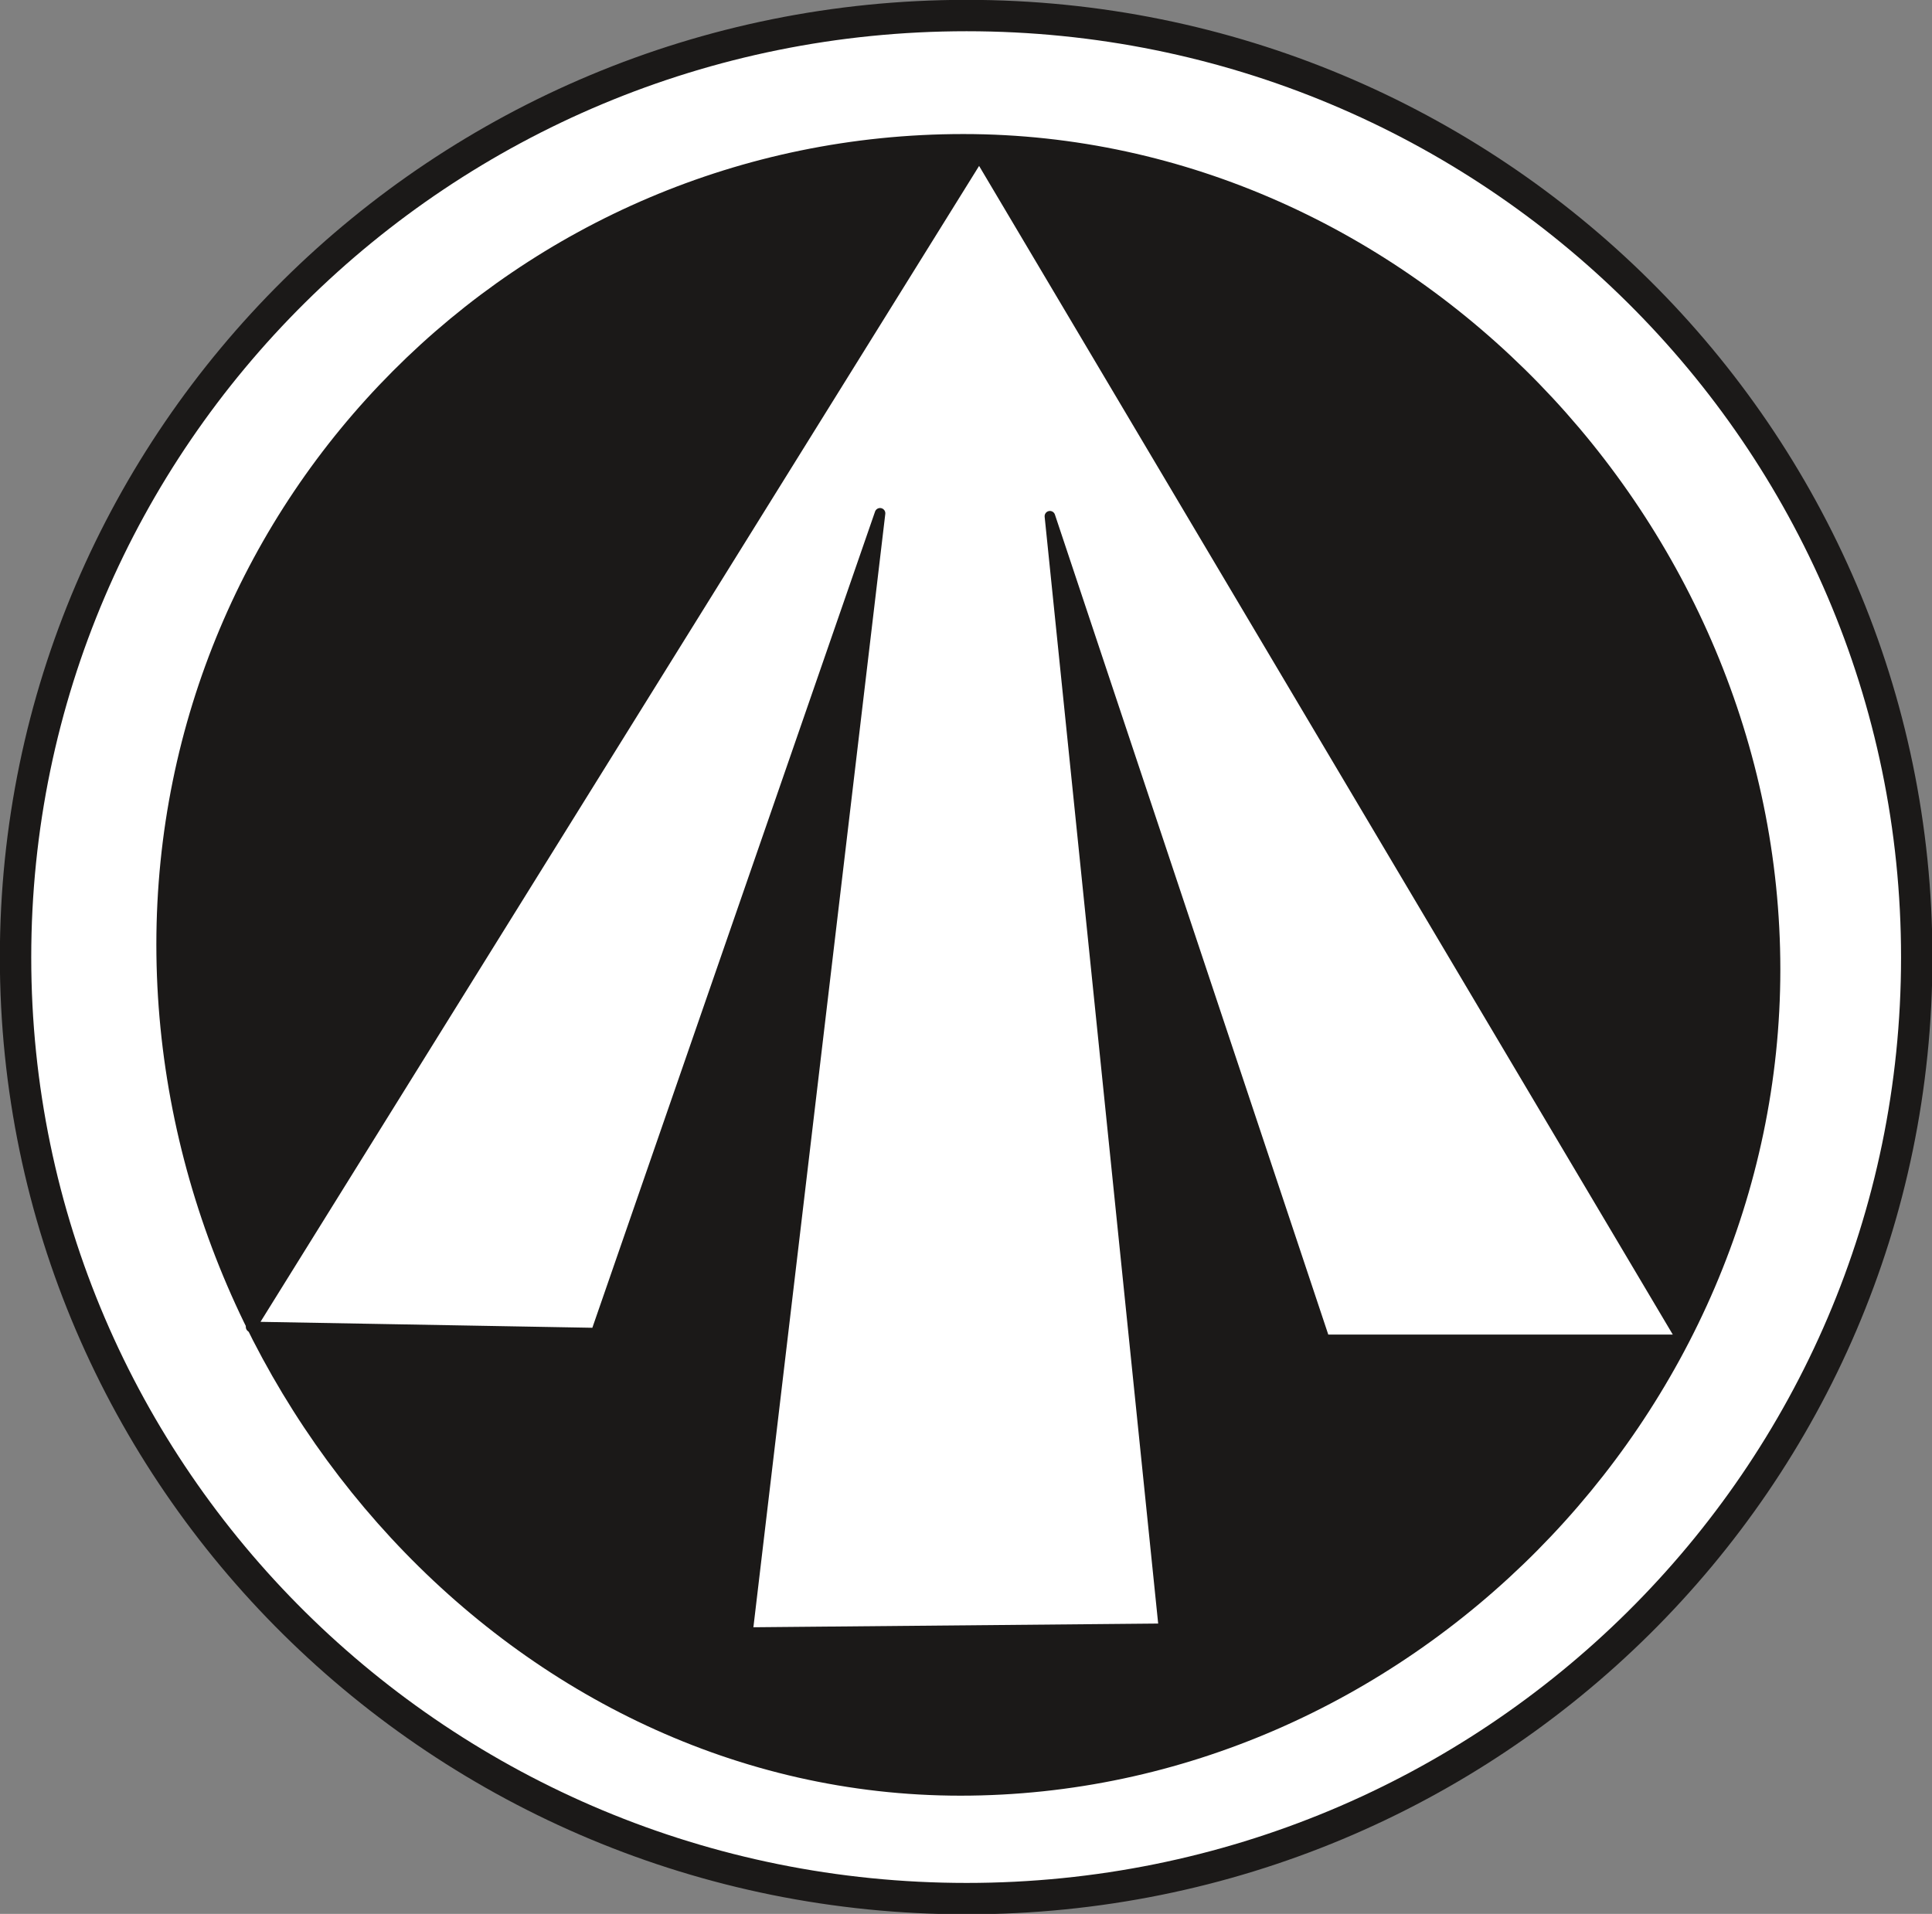
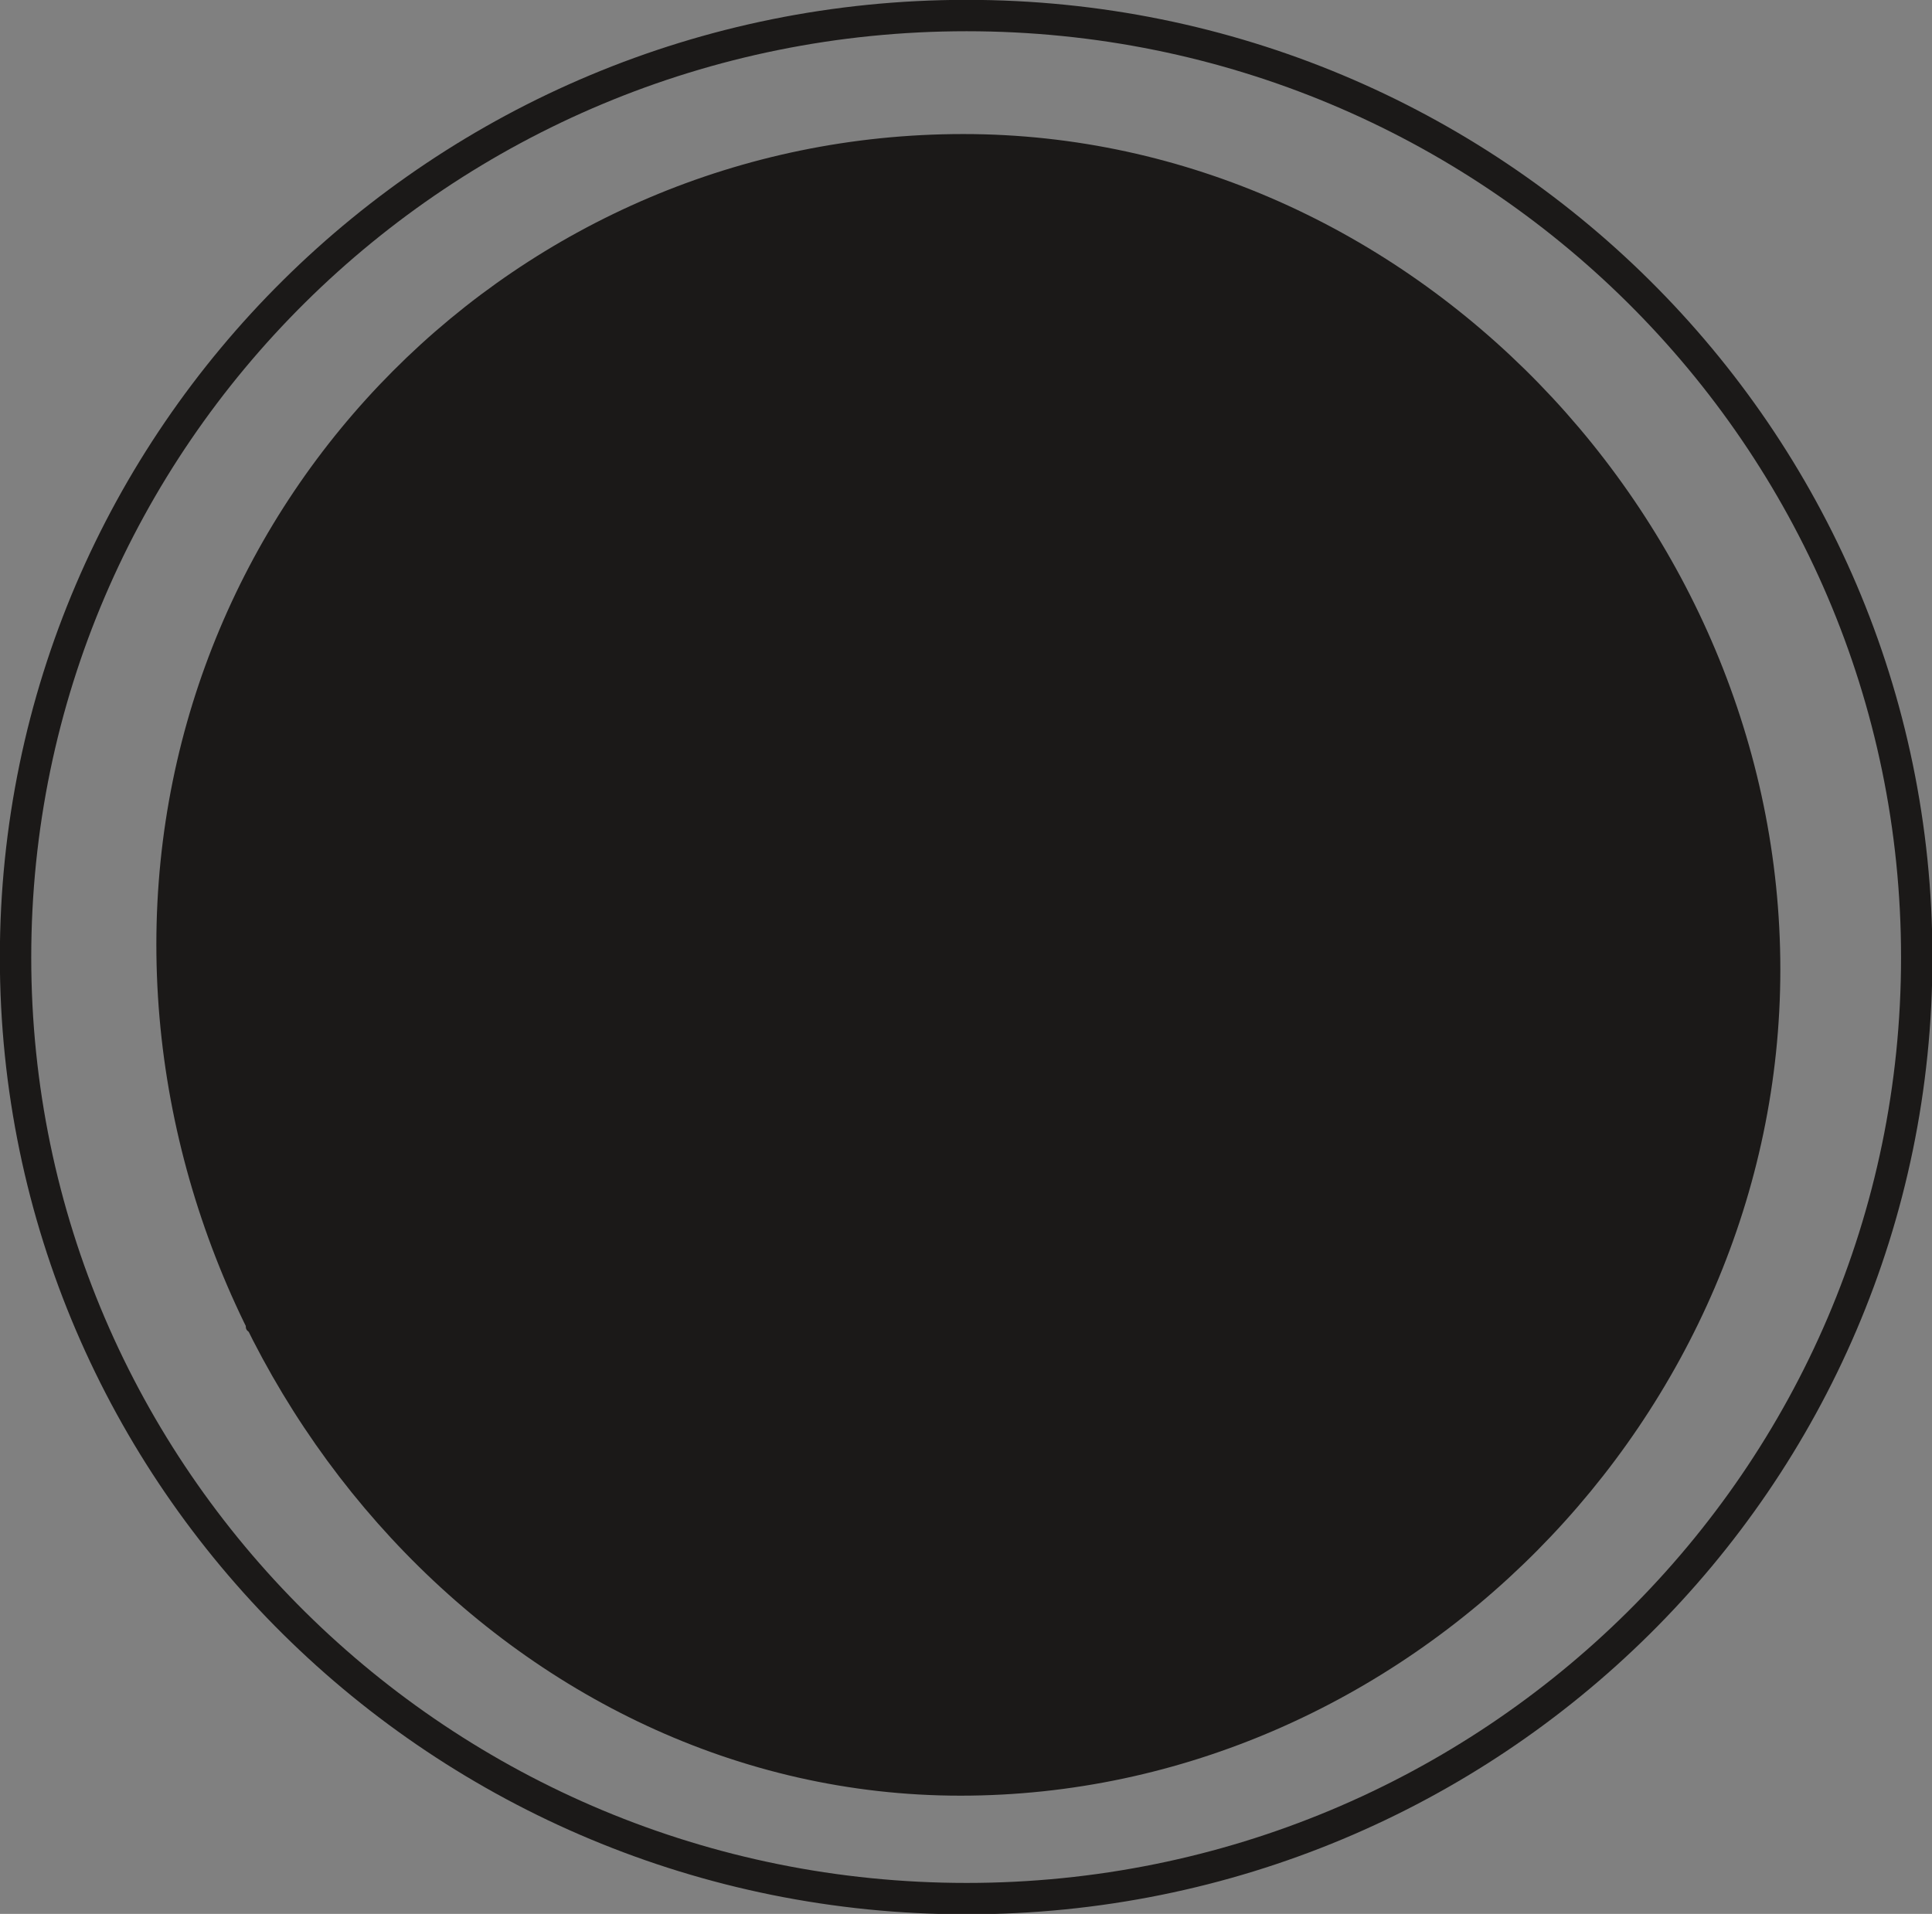
<svg xmlns="http://www.w3.org/2000/svg" xml:space="preserve" width="248.92" height="65.25mm" fill-rule="evenodd" stroke-linejoin="round" stroke-width="28.222" preserveAspectRatio="xMidYMid" version="1.2" viewBox="0 0 6586 6525">
  <rect x="0" y="0" width="6586" height="6525" fill="#808080" stroke="none" />
  <defs class="ClipPathGroup">
    <clipPath id="a" clipPathUnits="userSpaceOnUse">
      <path d="M0 0h6586v6525H0z" />
    </clipPath>
  </defs>
  <g class="SlideGroup">
    <g class="Slide" clip-path="url(#a)">
      <g class="Page">
        <g class="com.sun.star.drawing.ClosedBezierShape">
          <path fill="none" d="M-1-1h6590v6529H-1z" class="BoundingBox" />
-           <path fill="#FFF" d="M3295 6473c1789 0 3239-1435 3239-3209S5084 53 3295 53C1505 53 53 1490 53 3264s1452 3209 3242 3209Z" />
          <path fill="none" stroke="#1B1918" stroke-linejoin="miter" stroke-width="107" d="M3295 6473c1789 0 3239-1435 3239-3209S5084 53 3295 53C1505 53 53 1490 53 3264s1452 3209 3242 3209Z" />
        </g>
        <g class="com.sun.star.drawing.ClosedBezierShape">
          <path fill="none" d="M533 457h5537v5666H533z" class="BoundingBox" />
          <path fill="#1B1918" d="M3274 6122c1518 0 2795-1291 2795-2817 0-1528-1265-2848-2785-2848S533 1693 533 3220c0 1528 1221 2902 2741 2902Z" />
        </g>
        <g class="com.sun.star.drawing.PolyPolygonShape">
          <path fill="none" d="M823 496h4944v5090H823z" class="BoundingBox" />
-           <path fill="#FFF" d="m2032 4545-1176-21L3338 531l2396 4037H4515l-936-2808 389 3793-1420 13 452-3816-968 2795Z" />
          <path fill="none" stroke="#1B1918" stroke-linejoin="miter" stroke-width="36" d="m2032 4545-1176-21L3338 531l2396 4037H4515l-936-2808 389 3793-1420 13 452-3816-968 2795Z" />
        </g>
      </g>
    </g>
  </g>
</svg>